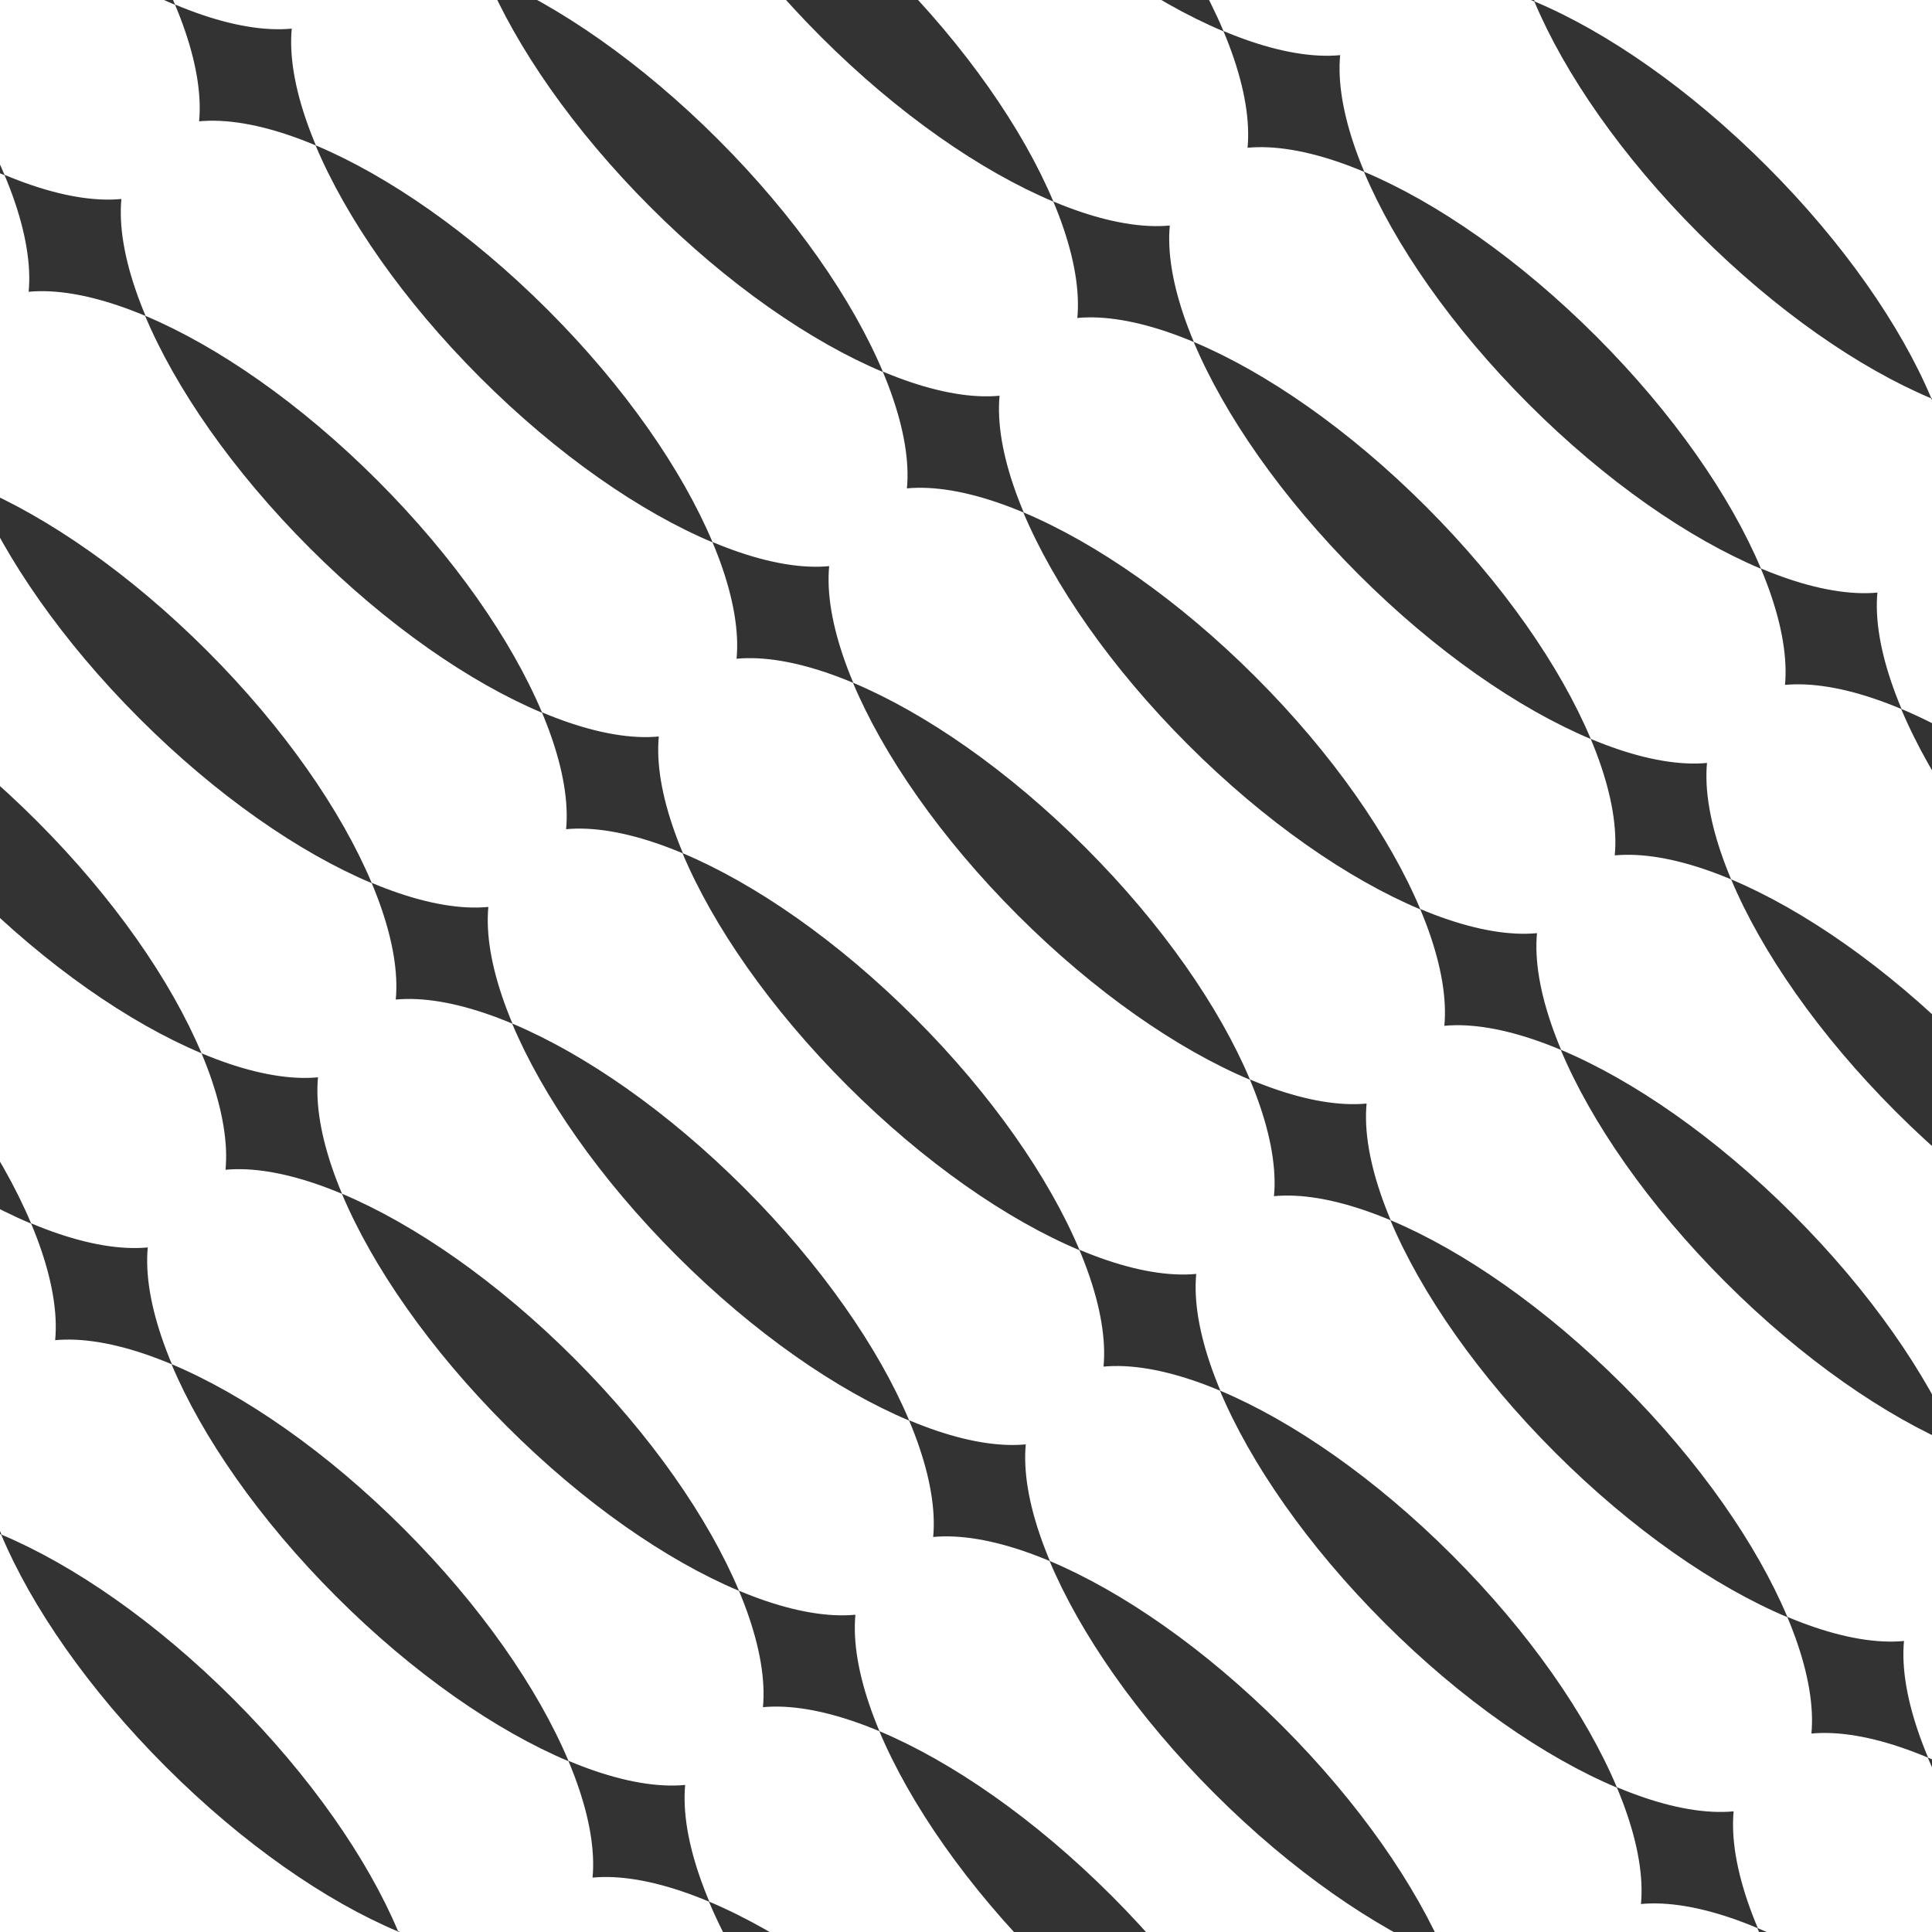
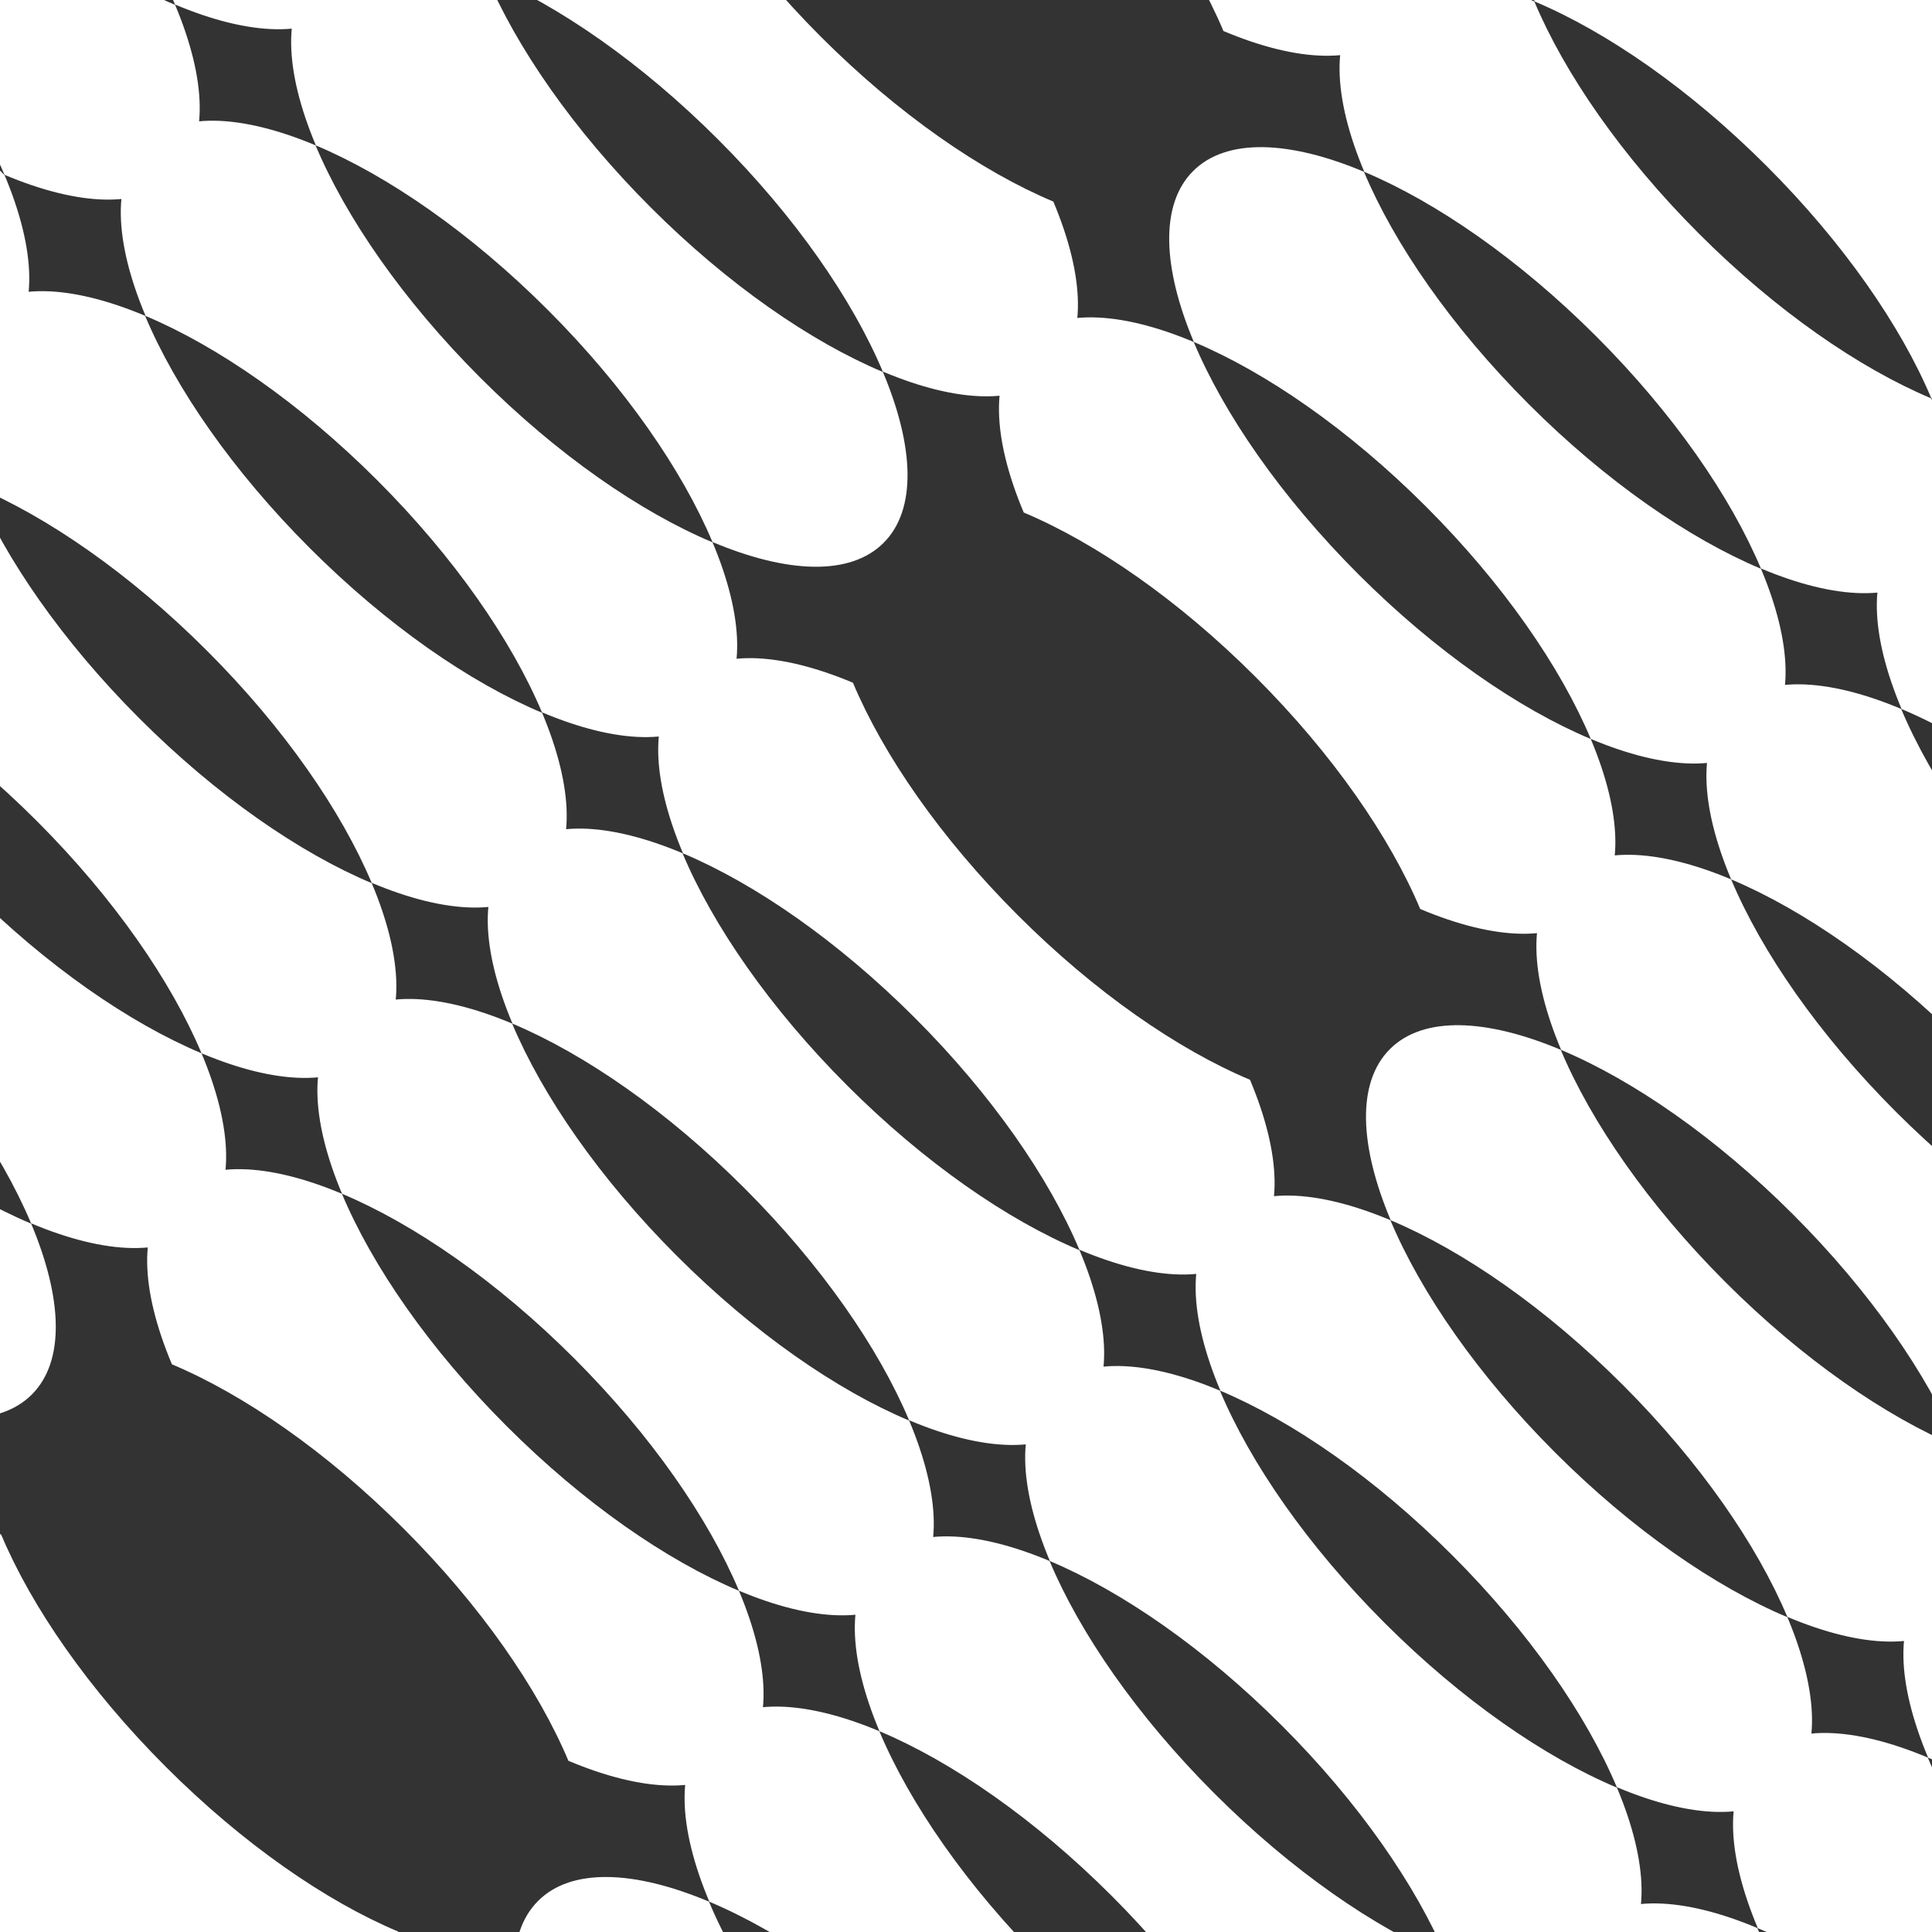
<svg xmlns="http://www.w3.org/2000/svg" id="Layer_1" width="512" height="512" viewBox="0 0 512 512">
  <rect x="0" y="0" width="512" height="512" fill="#333333" stroke="none" />
  <defs>
    <style>.cls-1{fill:none;}.cls-2{clip-path:url(#clippath-1);}.cls-3{fill:#fff;}.cls-4{clip-path:url(#clippath);}</style>
    <clipPath id="clippath">
      <rect class="cls-1" width="512" height="512" />
    </clipPath>
    <clipPath id="clippath-1">
      <rect class="cls-1" x="532" width="512" height="512" />
    </clipPath>
  </defs>
  <g class="cls-4">
    <path class="cls-3" d="M421.751,241.119c8.839-8.84,8.11-25.536-.181-45.273-19.122-8.035-41.1-23.18-61.572-43.651-20.472-20.472-35.616-42.449-43.651-61.571-19.738-8.292-36.434-9.02-45.273-.182-8.855,8.855-8.107,25.597.227,45.381,19.097,8.047,41.031,23.17,61.465,43.605,20.435,20.434,35.558,42.368,43.605,61.465,19.784,8.335,36.526,9.082,45.381.227" />
-     <path class="cls-3" d="M331.232,286.06c19.775,8.326,36.508,9.07,45.359.218,8.839-8.84,8.109-25.537-.183-45.274-19.121-8.035-41.098-23.179-61.57-43.65-20.471-20.471-35.614-42.449-43.65-61.569-19.737-8.293-36.435-9.023-45.274-.184-8.851,8.852-8.108,25.585.218,45.36,19.102,8.044,41.044,23.172,61.487,43.613,20.441,20.442,35.569,42.384,43.613,61.486" />
    <path class="cls-3" d="M466.862,196.008c8.839-8.84,8.109-25.537-.183-45.274-19.121-8.035-41.098-23.179-61.57-43.65-20.472-20.472-35.615-42.449-43.65-61.57-19.738-8.292-36.435-9.021-45.274-.183-8.842,8.842-8.11,25.549.191,45.296,19.116,8.037,41.085,23.178,61.549,43.642,20.465,20.464,35.604,42.433,43.642,61.549,19.747,8.301,36.453,9.033,45.296.191" />
    <path class="cls-3" d="M468.183,44.01c20.434,20.434,35.558,42.368,43.605,61.465,19.783,8.335,36.525,9.083,45.38.227,17.405-17.404-2.217-65.242-43.825-106.851-41.608-41.608-89.447-61.229-106.851-43.825-8.856,8.855-8.108,25.597.227,45.38,19.097,8.047,41.031,23.171,61.465,43.605" />
    <path class="cls-3" d="M512.009,150.861c8.839-8.84,8.109-25.537-.183-45.274-19.121-8.035-41.098-23.18-61.57-43.65-20.472-20.472-35.615-42.449-43.65-61.569-19.738-8.292-36.435-9.023-45.274-.184-8.852,8.852-8.108,25.585.218,45.36,19.102,8.044,41.044,23.172,61.486,43.613,20.442,20.442,35.569,42.384,43.614,61.486,19.775,8.326,36.507,9.07,45.359.218" />
    <path class="cls-3" d="M196.015,466.855c8.84-8.84,8.111-25.537-.182-45.273-19.121-8.035-41.099-23.18-61.571-43.651-20.472-20.472-35.615-42.449-43.651-61.571-19.737-8.293-36.434-9.021-45.273-.182-8.855,8.855-8.107,25.597.228,45.381,19.097,8.047,41.03,23.17,61.465,43.605,20.434,20.434,35.557,42.367,43.604,61.464,19.784,8.335,36.526,9.083,45.381.228" />
    <path class="cls-3" d="M105.708,557.161c8.84-8.84,8.109-25.537-.183-45.274-19.121-8.035-41.098-23.179-61.57-43.65-20.472-20.472-35.615-42.448-43.65-61.57-19.738-8.292-36.435-9.022-45.274-.183-17.404,17.404,2.218,65.243,43.825,106.852,41.608,41.607,89.448,61.229,106.852,43.825" />
-     <path class="cls-3" d="M150.855,512.014c8.84-8.84,8.109-25.537-.183-45.274-19.121-8.035-41.098-23.179-61.57-43.65-20.472-20.471-35.615-42.449-43.65-61.57-19.738-8.292-36.435-9.021-45.274-.183-8.852,8.852-8.108,25.585.218,45.359,19.102,8.045,41.044,23.173,61.486,43.614,20.441,20.442,35.569,42.384,43.614,61.486,19.774,8.326,36.507,9.07,45.359.218" />
    <path class="cls-3" d="M286.273,376.597c8.839-8.84,8.108-25.537-.184-45.274-19.121-8.036-41.098-23.18-61.569-43.65-20.471-20.471-35.614-42.448-43.65-61.569-19.737-8.292-36.435-9.022-45.274-.184-8.852,8.852-8.108,25.585.218,45.359,19.102,8.045,41.044,23.173,61.486,43.614,20.442,20.442,35.569,42.384,43.614,61.486,19.774,8.326,36.507,9.07,45.359.218" />
    <path class="cls-3" d="M286.042,331.189c19.794,8.344,36.544,9.095,45.402.236,8.84-8.84,8.109-25.537-.183-45.273-19.121-8.036-41.098-23.18-61.57-43.651-20.472-20.471-35.615-42.449-43.65-61.57-19.738-8.292-36.435-9.021-45.274-.183-8.858,8.859-8.106,25.61.236,45.403,19.092,8.049,41.016,23.168,61.443,43.595,20.426,20.426,35.546,42.35,43.595,61.442" />
    <path class="cls-3" d="M241.125,421.744c8.84-8.84,8.109-25.537-.183-45.274-19.121-8.035-41.098-23.179-61.57-43.65-20.471-20.472-35.615-42.449-43.65-61.57-19.738-8.292-36.435-9.022-45.274-.183-8.842,8.842-8.11,25.548.191,45.295,19.116,8.038,41.085,23.178,61.55,43.643,20.464,20.464,35.603,42.433,43.642,61.549,19.746,8.301,36.452,9.033,45.295.191" />
    <path class="cls-3" d="M564.173,383.541c8.839-8.84,8.11-25.536-.181-45.273-19.122-8.035-41.1-23.18-61.572-43.651-20.472-20.472-35.616-42.449-43.651-61.572-19.738-8.292-36.434-9.019-45.273-.181-8.855,8.855-8.107,25.597.228,45.381,19.097,8.047,41.03,23.17,61.464,43.605,20.435,20.434,35.558,42.368,43.605,61.465,19.784,8.334,36.526,9.082,45.381.227" />
    <path class="cls-3" d="M473.655,428.483c19.775,8.326,36.507,9.07,45.359.218,8.839-8.84,8.109-25.537-.183-45.274-19.121-8.036-41.098-23.18-61.57-43.65-20.471-20.471-35.614-42.449-43.65-61.569-19.737-8.293-36.435-9.023-45.274-.184-8.851,8.852-8.108,25.585.218,45.36,19.102,8.044,41.044,23.172,61.486,43.613,20.442,20.442,35.57,42.384,43.614,61.486" />
    <path class="cls-3" d="M654.39,293.204c8.839-8.84,8.11-25.536-.181-45.273-19.122-8.035-41.1-23.18-61.572-43.651-20.472-20.472-35.616-42.449-43.651-61.572-19.738-8.292-36.434-9.019-45.273-.181-8.855,8.855-8.107,25.597.228,45.381,19.097,8.047,41.03,23.17,61.464,43.605,20.435,20.434,35.558,42.368,43.605,61.465,19.784,8.334,36.526,9.082,45.381.227" />
    <path class="cls-3" d="M563.871,338.145c19.775,8.326,36.507,9.07,45.359.218,8.839-8.84,8.109-25.537-.183-45.274-19.121-8.036-41.098-23.18-61.57-43.65-20.471-20.471-35.614-42.449-43.65-61.569-19.737-8.293-36.435-9.023-45.274-.184-8.851,8.852-8.108,25.585.218,45.36,19.102,8.044,41.044,23.172,61.486,43.613,20.442,20.442,35.57,42.384,43.614,61.486" />
    <path class="cls-3" d="M338.437,609.277c8.839-8.84,8.11-25.537-.182-45.273-19.121-8.035-41.099-23.18-61.571-43.651-20.472-20.472-35.616-42.449-43.651-61.571-19.737-8.293-36.434-9.021-45.273-.182-8.855,8.855-8.107,25.597.228,45.381,19.097,8.047,41.03,23.17,61.464,43.605,20.435,20.434,35.558,42.368,43.605,61.464,19.784,8.335,36.526,9.083,45.381.228" />
    <path class="cls-3" d="M293.278,654.437c8.839-8.84,8.109-25.537-.183-45.274-19.121-8.035-41.098-23.18-61.57-43.65-20.471-20.472-35.614-42.449-43.65-61.57-19.738-8.292-36.435-9.022-45.274-.183-8.852,8.852-8.108,25.584.218,45.359,19.102,8.045,41.044,23.173,61.486,43.614,20.442,20.442,35.569,42.384,43.614,61.486,19.774,8.326,36.507,9.07,45.359.218" />
    <path class="cls-3" d="M428.695,519.019c8.839-8.84,8.108-25.537-.184-45.274-19.121-8.036-41.098-23.18-61.569-43.65-20.471-20.471-35.614-42.448-43.65-61.569-19.738-8.292-36.435-9.023-45.274-.184-8.852,8.852-8.108,25.584.218,45.359,19.102,8.045,41.044,23.173,61.486,43.614,20.443,20.442,35.569,42.384,43.614,61.486,19.775,8.326,36.507,9.07,45.359.218" />
    <path class="cls-3" d="M428.464,473.611c19.794,8.344,36.544,9.095,45.402.236,8.84-8.84,8.109-25.537-.183-45.273-19.121-8.036-41.098-23.18-61.57-43.651-20.471-20.471-35.614-42.449-43.65-61.57-19.738-8.292-36.435-9.021-45.274-.183-8.858,8.859-8.106,25.61.236,45.403,19.092,8.049,41.017,23.168,61.443,43.595,20.426,20.426,35.546,42.35,43.595,61.442" />
    <path class="cls-3" d="M616.073,570.899c19.775,8.326,36.507,9.07,45.359.218,8.839-8.84,8.109-25.537-.183-45.274-19.121-8.036-41.098-23.18-61.57-43.65-20.471-20.471-35.614-42.449-43.65-61.569-19.737-8.293-36.435-9.023-45.274-.184-8.851,8.852-8.108,25.585.218,45.36,19.102,8.044,41.044,23.172,61.486,43.613,20.442,20.442,35.57,42.384,43.614,61.486" />
    <path class="cls-3" d="M571.113,661.436c8.839-8.84,8.108-25.537-.184-45.274-19.121-8.036-41.098-23.18-61.569-43.65-20.471-20.471-35.614-42.448-43.65-61.569-19.738-8.292-36.435-9.023-45.274-.184-8.852,8.852-8.108,25.584.218,45.359,19.102,8.045,41.044,23.173,61.486,43.614,20.443,20.442,35.569,42.384,43.614,61.486,19.775,8.326,36.507,9.07,45.359.218" />
    <path class="cls-3" d="M570.882,616.028c19.794,8.344,36.544,9.095,45.402.236,8.84-8.84,8.109-25.537-.183-45.273-19.121-8.036-41.098-23.18-61.57-43.651-20.471-20.471-35.614-42.449-43.65-61.57-19.738-8.292-36.435-9.021-45.274-.183-8.858,8.859-8.106,25.61.236,45.403,19.092,8.049,41.017,23.168,61.443,43.595,20.426,20.426,35.546,42.35,43.595,61.442" />
    <path class="cls-3" d="M383.548,564.167c8.839-8.84,8.109-25.537-.183-45.274-19.121-8.035-41.098-23.179-61.57-43.65-20.472-20.472-35.615-42.449-43.65-61.57-19.738-8.292-36.435-9.022-45.274-.183-8.842,8.842-8.11,25.548.191,45.295,19.116,8.038,41.085,23.178,61.549,43.643,20.465,20.464,35.604,42.433,43.643,61.549,19.746,8.301,36.452,9.033,45.295.191" />
    <path class="cls-3" d="M279.328,98.696c8.839-8.84,8.11-25.536-.181-45.273-19.122-8.035-41.1-23.18-61.571-43.651-20.472-20.472-35.616-42.45-43.651-61.571-19.738-8.292-36.434-9.02-45.273-.182-8.855,8.855-8.107,25.597.228,45.381,19.097,8.047,41.03,23.17,61.464,43.605,20.435,20.434,35.558,42.368,43.605,61.465,19.784,8.334,36.526,9.082,45.381.227" />
    <path class="cls-3" d="M188.81,143.638c19.774,8.326,36.507,9.07,45.359.218,8.84-8.84,8.109-25.537-.183-45.274-19.121-8.035-41.098-23.18-61.57-43.65-20.471-20.471-35.614-42.449-43.65-61.569-19.737-8.293-36.435-9.023-45.273-.184-8.853,8.852-8.109,25.585.217,45.36,19.102,8.044,41.044,23.172,61.486,43.613,20.442,20.442,35.569,42.384,43.614,61.486" />
-     <path class="cls-3" d="M324.439,53.585c8.839-8.84,8.109-25.537-.183-45.274-19.121-8.035-41.098-23.179-61.57-43.65-20.472-20.472-35.615-42.449-43.65-61.57-19.738-8.292-36.435-9.022-45.274-.183-8.842,8.842-8.11,25.548.191,45.296,19.116,8.037,41.085,23.178,61.549,43.642,20.465,20.464,35.604,42.433,43.642,61.549,19.747,8.301,36.453,9.033,45.296.191" />
    <path class="cls-3" d="M369.586,8.438c8.839-8.84,8.109-25.537-.183-45.274-19.121-8.035-41.098-23.18-61.57-43.65-20.471-20.472-35.615-42.449-43.65-61.569-19.738-8.292-36.435-9.023-45.274-.184-8.852,8.852-8.108,25.584.218,45.36,19.102,8.044,41.044,23.172,61.486,43.613,20.442,20.442,35.569,42.384,43.614,61.486,19.775,8.326,36.507,9.07,45.359.218" />
    <path class="cls-3" d="M143.85,234.174c8.84-8.84,8.108-25.537-.184-45.274-19.121-8.035-41.098-23.18-61.569-43.65-20.471-20.471-35.614-42.448-43.65-61.569-19.737-8.292-36.435-9.022-45.274-.184-8.852,8.852-8.108,25.584.218,45.36,19.102,8.044,41.044,23.172,61.486,43.613,20.442,20.442,35.569,42.384,43.614,61.486,19.774,8.326,36.507,9.07,45.359.218" />
    <path class="cls-3" d="M143.619,188.766c19.794,8.344,36.544,9.095,45.403.236,8.839-8.84,8.109-25.537-.183-45.273-19.121-8.036-41.098-23.18-61.57-43.651-20.471-20.471-35.614-42.449-43.65-61.57-19.738-8.292-36.435-9.021-45.274-.183-8.858,8.859-8.106,25.61.237,45.403,19.091,8.049,41.016,23.168,61.442,43.595,20.426,20.426,35.546,42.351,43.595,61.442" />
    <path class="cls-3" d="M46.378,1.195c19.774,8.326,36.507,9.07,45.359.218,8.84-8.84,8.109-25.537-.183-45.274-19.121-8.035-41.098-23.18-61.57-43.65-20.471-20.471-35.614-42.449-43.65-61.569-19.737-8.293-36.435-9.023-45.273-.184-8.853,8.852-8.109,25.585.217,45.36,19.102,8.044,41.044,23.172,61.486,43.613C23.207-39.849,38.333-17.906,46.378,1.195" />
-     <path class="cls-3" d="M1.419,91.732c8.84-8.84,8.108-25.537-.184-45.274C-17.886,38.423-39.863,23.278-60.334,2.808c-20.471-20.471-35.614-42.448-43.65-61.569-19.737-8.292-36.435-9.022-45.274-.184-8.852,8.852-8.108,25.584.218,45.36,19.102,8.044,41.044,23.172,61.486,43.613,20.442,20.442,35.569,42.384,43.614,61.486,19.774,8.326,36.507,9.07,45.359.218" />
+     <path class="cls-3" d="M1.419,91.732c8.84-8.84,8.108-25.537-.184-45.274c-20.471-20.471-35.614-42.448-43.65-61.569-19.737-8.292-36.435-9.022-45.274-.184-8.852,8.852-8.108,25.584.218,45.36,19.102,8.044,41.044,23.172,61.486,43.613,20.442,20.442,35.569,42.384,43.614,61.486,19.774,8.326,36.507,9.07,45.359.218" />
    <path class="cls-3" d="M1.188,46.324c19.794,8.344,36.544,9.095,45.403.236,8.839-8.84,8.109-25.537-.183-45.273C27.286-6.749,5.309-21.893-15.162-42.364c-20.471-20.471-35.614-42.449-43.65-61.57-19.738-8.292-36.435-9.021-45.274-.183-8.858,8.859-8.106,25.61.237,45.403,19.091,8.049,41.016,23.168,61.442,43.595C-21.981,5.308-6.861,27.233,1.188,46.324" />
    <path class="cls-3" d="M98.703,279.322c8.84-8.84,8.109-25.537-.183-45.274-19.121-8.035-41.098-23.179-61.57-43.65C16.479,169.925,1.336,147.949-6.7,128.827c-19.738-8.292-36.435-9.022-45.274-.183-8.842,8.842-8.11,25.548.191,45.295,19.116,8.038,41.085,23.178,61.549,43.643,20.465,20.464,35.604,42.433,43.643,61.55,19.746,8.3,36.452,9.032,45.295.19" />
    <path class="cls-3" d="M53.592,324.406c8.84-8.84,8.108-25.537-.184-45.274-19.121-8.035-41.098-23.18-61.569-43.65s-35.614-42.448-43.65-61.569c-19.737-8.292-36.435-9.022-45.274-.184-8.852,8.852-8.108,25.584.218,45.36,19.102,8.044,41.044,23.172,61.486,43.613C-14.939,283.144.188,305.087,8.234,324.189c19.774,8.326,36.507,9.07,45.359.218" />
    <path class="cls-3" d="M8.445,369.553c8.84-8.84,8.109-25.537-.183-45.274-19.121-8.035-41.098-23.179-61.57-43.65-20.472-20.472-35.615-42.449-43.65-61.57-19.738-8.292-36.435-9.022-45.274-.183-8.842,8.842-8.11,25.548.191,45.295,19.116,8.038,41.085,23.178,61.549,43.643,20.465,20.464,35.604,42.433,43.643,61.55,19.746,8.3,36.452,9.032,45.295.19" />
  </g>
  <g class="cls-2">
    <path class="cls-3" d="M472.659,4.976c19.221,19.221,50.384,19.221,69.605,0l-69.605-69.605c-19.221,19.221-19.221,50.384,0,69.605" />
    <path class="cls-3" d="M564.472,52.371c-19.221-19.221-50.384-19.221-69.605,0l69.605,69.605c19.221-19.221,19.221-50.384,0-69.605" />
    <path class="cls-3" d="M517.079,99.765c-19.221-19.221-50.384-19.221-69.605,0l69.605,69.605c19.221-19.221,19.221-50.384,0-69.605" />
    <path class="cls-3" d="M517.079,209.706c11.138,11.138,29.197,11.138,40.336,0l-40.336-40.336c-11.138,11.139-11.138,29.198,0,40.336" />
    <path class="cls-3" d="M550.356,257.101c-11.138-11.138-29.197-11.138-40.336,0l40.336,40.336c11.138-11.139,11.138-29.198,0-40.336" />
-     <path class="cls-3" d="M502.961,414.435c19.221,19.221,50.384,19.221,69.605,0l-69.605-69.605c-19.221,19.221-19.221,50.384,0,69.605" />
  </g>
</svg>